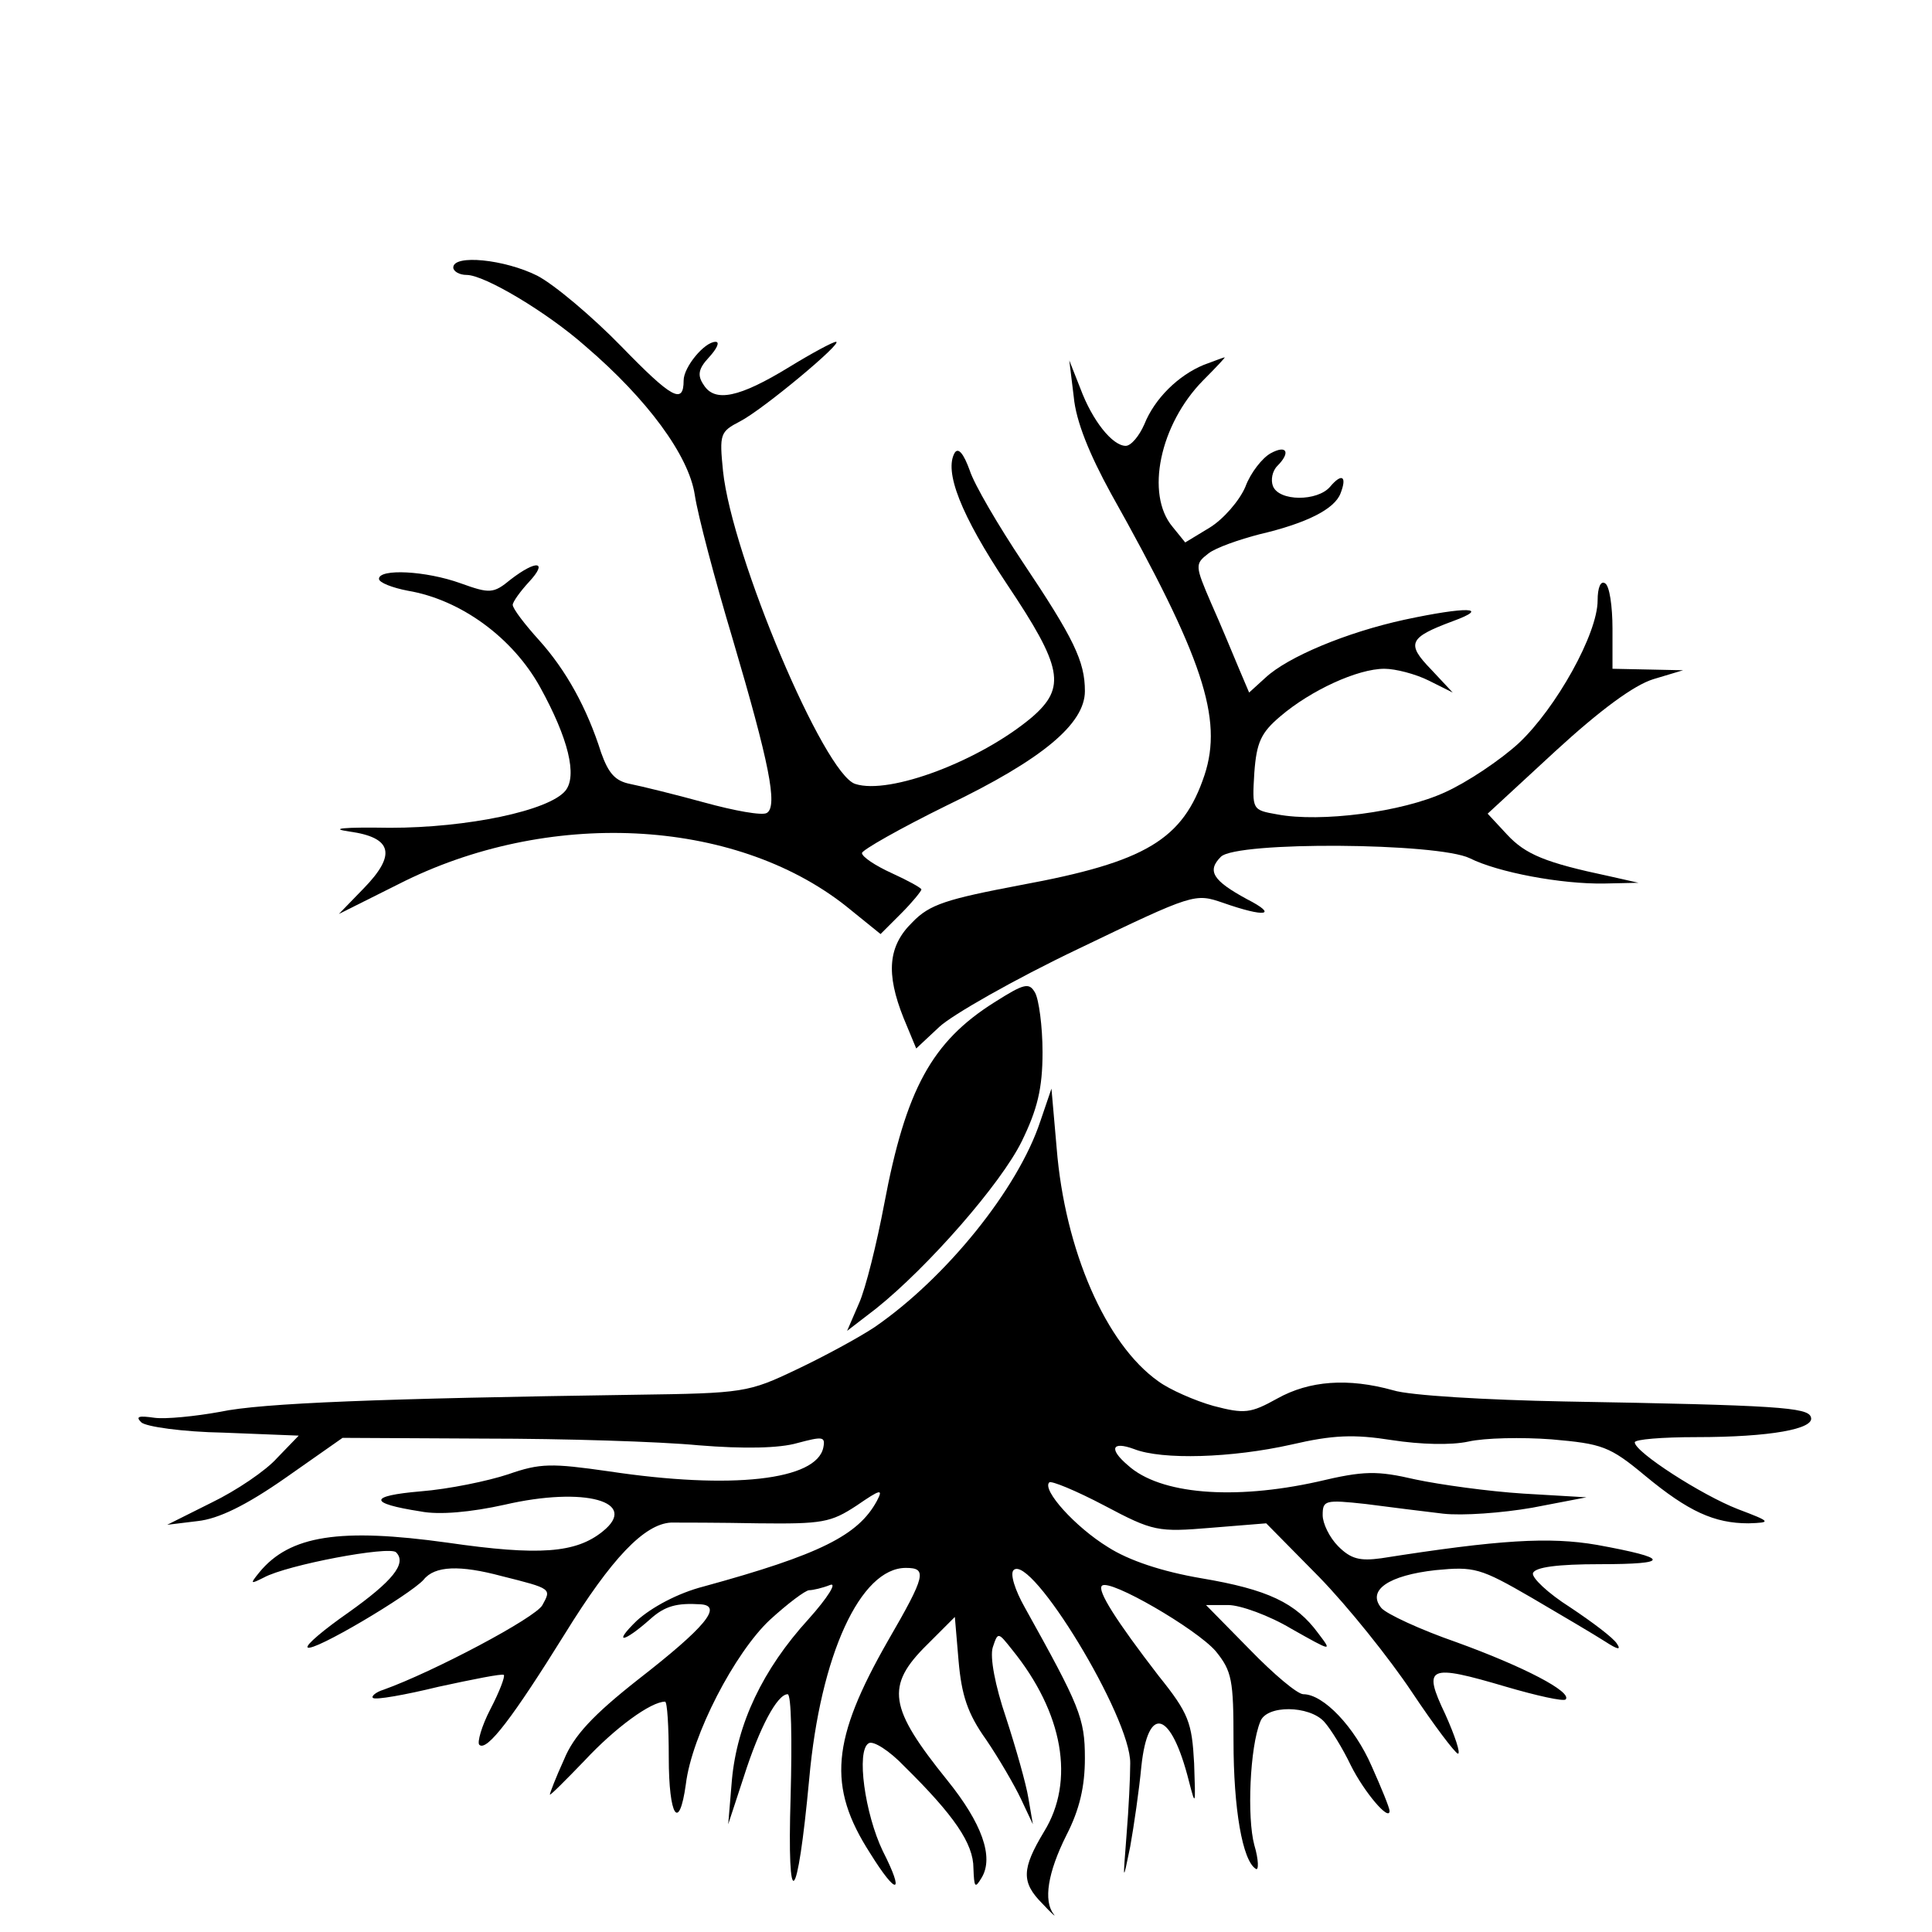
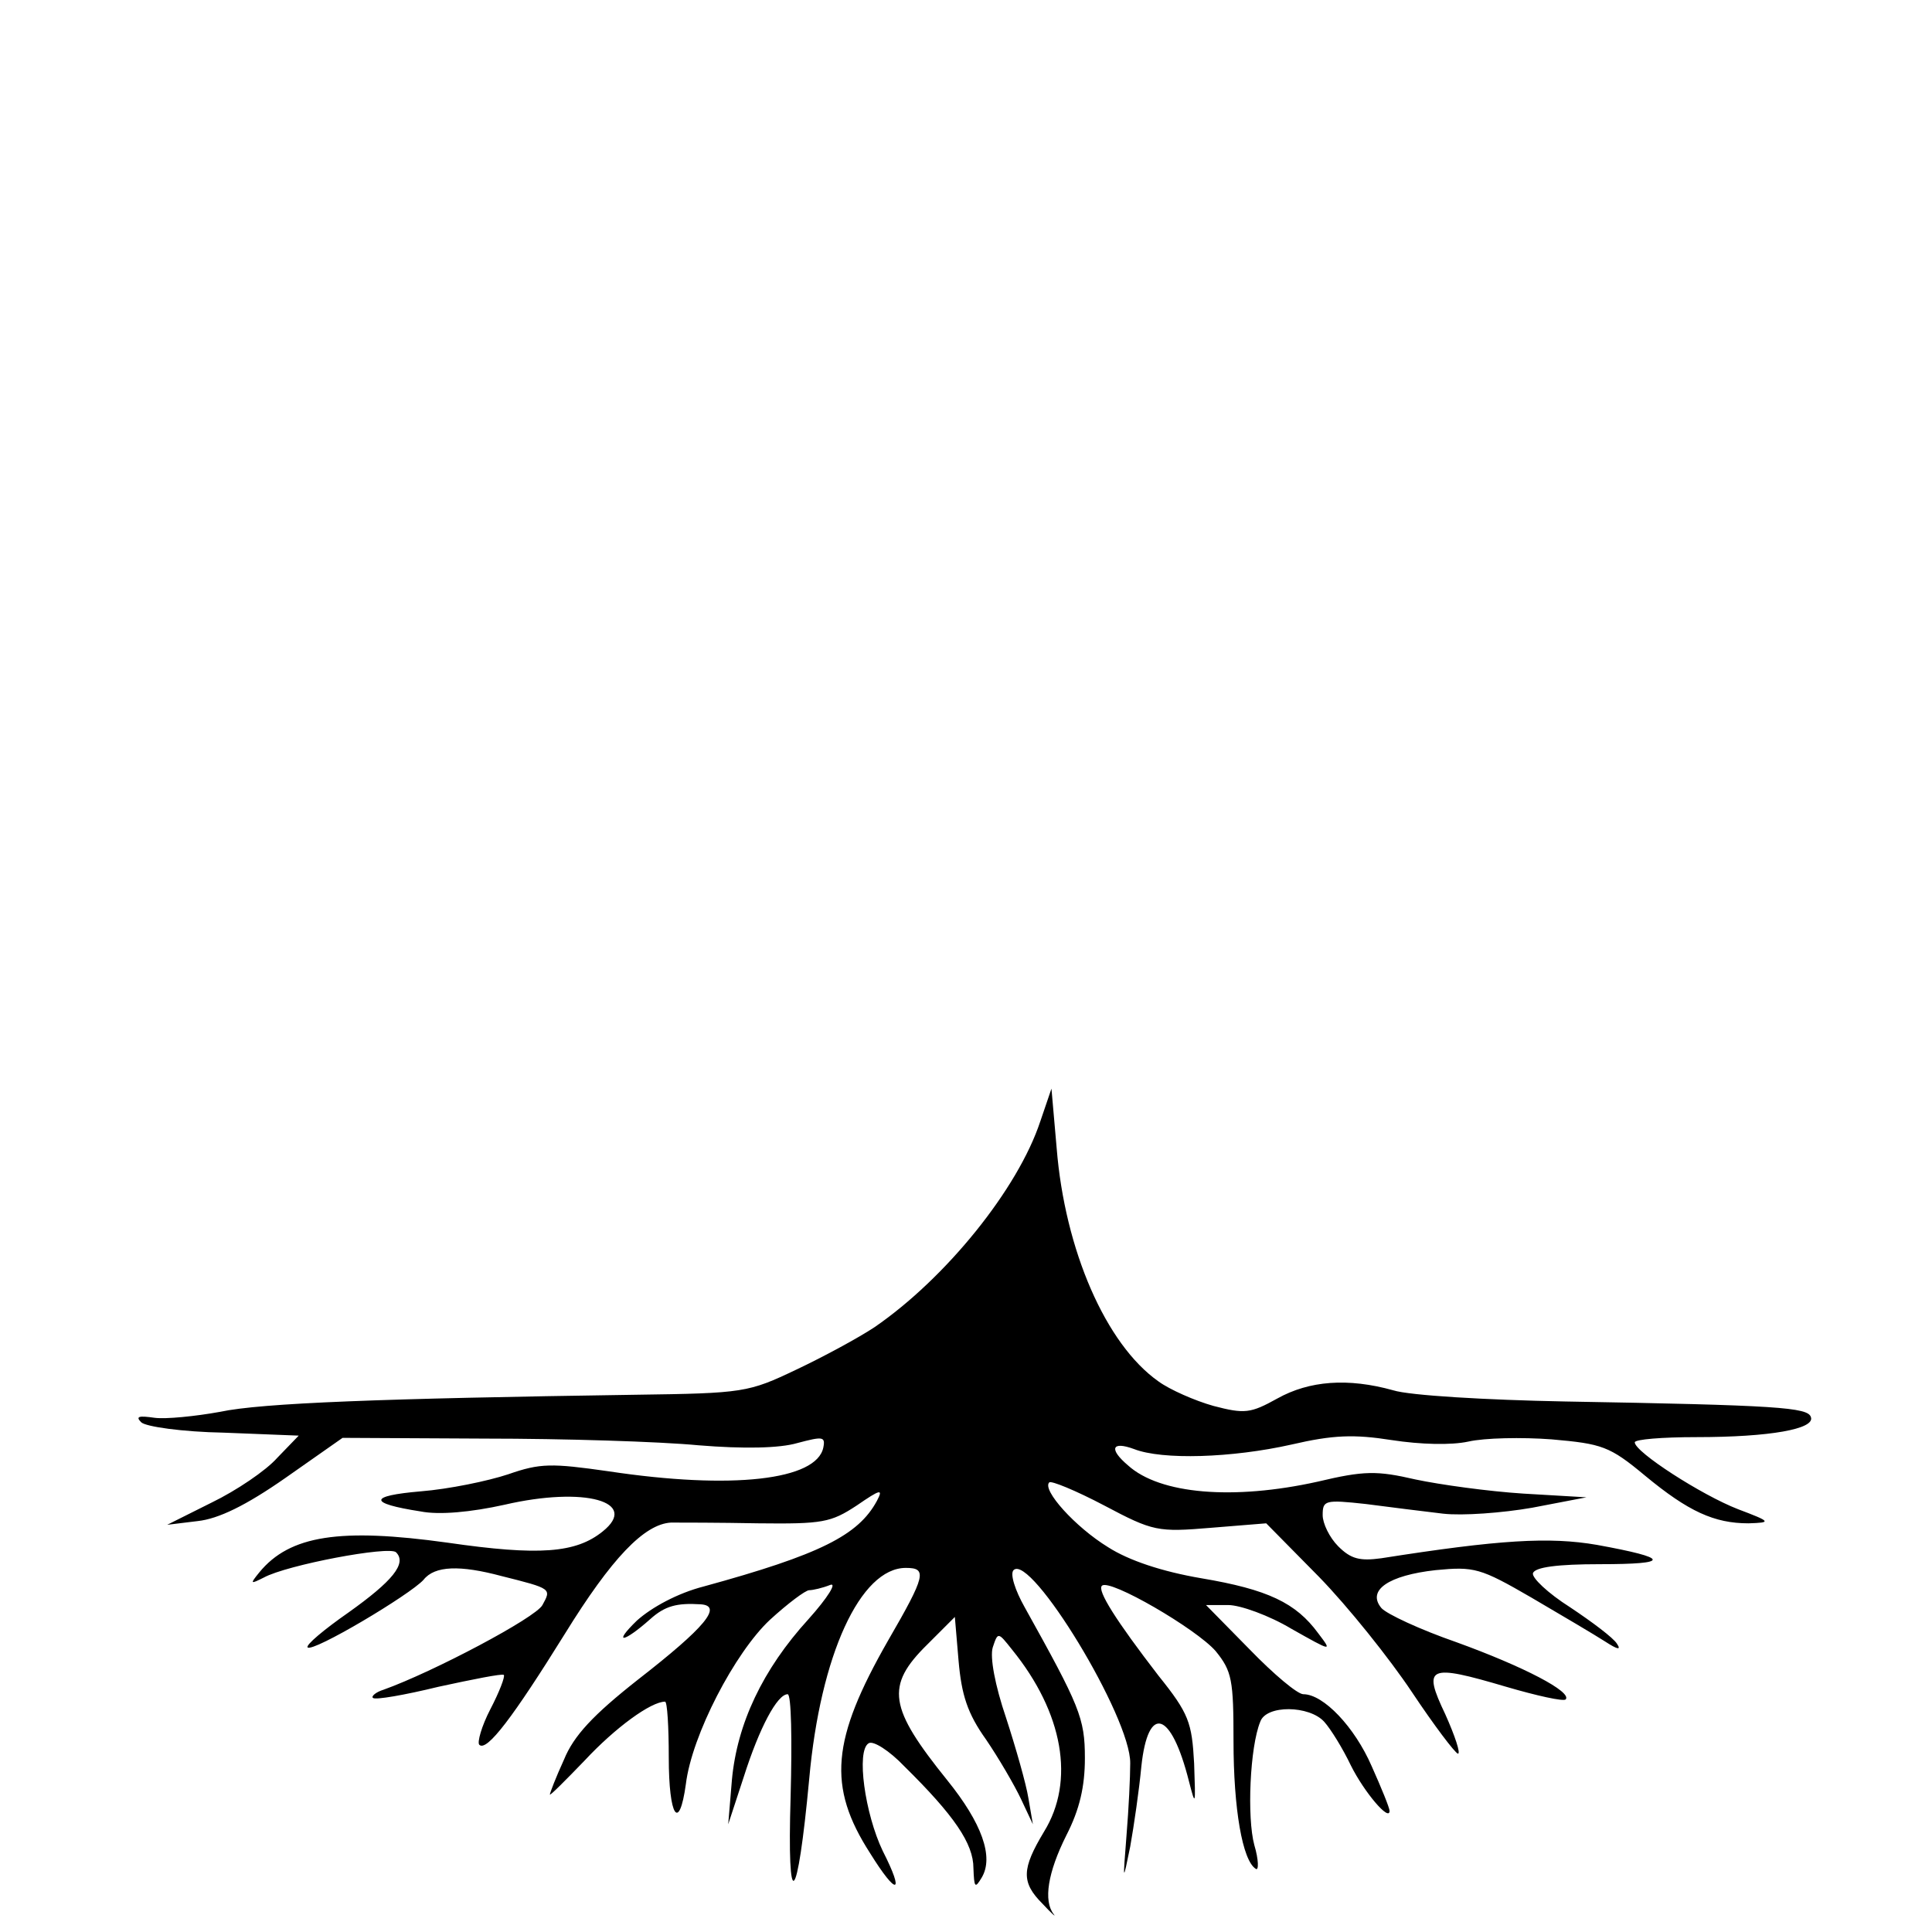
<svg xmlns="http://www.w3.org/2000/svg" version="1.0" width="260pt" height="260pt" viewBox="0 0 260 260" preserveAspectRatio="xMidYMid meet">
  <g transform="translate(0,260) scale(0.1,-0.1)" fill="#000000" stroke="none">
-     <path d="M610 2240 c0 -5 8 -10 18 -10 24 0 108 -50 160 -96 83 -71 139 -147 147 -200 4 -27 27 -114 51 -194 49 -166 61 -225 46 -234 -6 -4 -44 3 -84 14 -40 11 -85 22 -100 25 -20 4 -29 14 -39 42 -19 60 -47 111 -84 152 -19 21 -35 42 -35 47 0 4 10 18 22 31 26 28 10 30 -25 3 -23 -19 -28 -19 -67 -5 -47 17 -110 20 -110 6 0 -5 18 -12 39 -16 71 -12 141 -63 178 -130 38 -69 50 -119 34 -139 -22 -27 -132 -50 -236 -50 -63 1 -83 -1 -55 -5 58 -8 64 -31 19 -77 l-33 -34 80 40 c200 102 451 90 602 -29 l47 -38 28 28 c15 15 27 30 27 32 0 2 -18 12 -40 22 -22 10 -40 22 -40 27 0 4 51 33 114 64 129 62 186 110 186 154 0 40 -15 71 -84 174 -32 48 -65 104 -71 123 -8 22 -15 31 -20 24 -15 -25 8 -84 70 -177 75 -112 80 -139 34 -179 -70 -59 -192 -105 -238 -90 -42 13 -166 307 -178 421 -5 50 -4 53 23 67 31 16 140 107 129 107 -4 0 -32 -15 -63 -34 -67 -41 -100 -48 -115 -24 -9 13 -7 22 7 37 11 12 15 21 9 21 -15 0 -43 -34 -43 -52 0 -33 -16 -24 -84 46 -39 40 -90 83 -113 95 -44 22 -113 29 -113 11z" />
-     <path d="M1620 2109 c-34 -14 -66 -45 -80 -80 -7 -16 -18 -29 -25 -29 -18 0 -45 34 -61 77 l-15 38 6 -49 c3 -33 21 -77 50 -130 124 -221 151 -303 126 -379 -29 -87 -79 -117 -247 -148 -100 -19 -123 -26 -146 -50 -33 -32 -36 -69 -12 -129 l17 -41 31 29 c17 16 101 64 187 105 156 75 157 75 195 62 57 -20 75 -17 32 5 -46 25 -54 38 -35 57 21 21 292 19 335 -2 38 -19 123 -35 181 -34 l46 1 -40 9 c-85 18 -112 29 -137 56 l-26 28 91 84 c61 56 106 89 132 97 l40 12 -47 1 -48 1 0 54 c0 30 -4 58 -10 61 -6 4 -10 -6 -10 -23 0 -45 -56 -145 -106 -192 -25 -23 -70 -53 -99 -66 -58 -27 -168 -41 -226 -30 -34 6 -34 6 -31 56 3 41 9 54 35 76 41 35 104 64 140 64 15 0 42 -7 60 -16 l32 -16 -29 31 c-34 35 -30 43 29 65 52 19 19 20 -65 2 -78 -17 -157 -50 -187 -78 l-22 -20 -14 33 c-8 19 -24 58 -37 87 -22 51 -22 53 -4 67 10 8 42 19 69 26 64 15 101 34 109 55 9 23 2 28 -14 9 -17 -20 -69 -20 -77 1 -3 8 -1 20 6 27 18 18 13 29 -9 17 -11 -6 -27 -26 -34 -45 -8 -19 -30 -44 -48 -55 l-33 -20 -17 21 c-37 44 -17 138 41 197 18 18 31 32 29 31 -2 0 -14 -5 -28 -10z" />
-     <path d="M1338 1251 c-84 -53 -119 -117 -148 -271 -10 -53 -25 -114 -34 -134 l-16 -37 39 30 c70 56 168 168 196 225 21 43 28 71 28 120 0 35 -5 71 -10 80 -8 14 -14 13 -55 -13z" />
    <path d="M1400 1091 c-30 -91 -127 -211 -223 -277 -21 -14 -69 -40 -105 -57 -65 -31 -71 -32 -217 -34 -341 -5 -503 -11 -559 -23 -33 -6 -73 -10 -88 -8 -21 3 -26 2 -18 -6 6 -6 56 -13 111 -14 l101 -4 -29 -30 c-15 -17 -55 -44 -88 -60 l-60 -30 41 5 c28 3 65 21 118 58 l77 54 192 -1 c106 0 235 -4 287 -9 61 -5 109 -4 133 3 34 9 38 9 35 -6 -9 -44 -123 -57 -289 -32 -77 11 -92 11 -135 -4 -27 -9 -80 -20 -118 -23 -70 -6 -71 -16 0 -27 25 -5 68 -1 113 9 108 25 182 4 132 -36 -36 -29 -85 -33 -209 -15 -144 20 -212 10 -253 -40 -13 -16 -12 -16 6 -7 31 17 169 43 178 34 15 -15 -5 -39 -64 -81 -33 -23 -58 -44 -55 -47 7 -7 138 71 156 91 15 19 49 20 105 5 68 -17 67 -17 55 -39 -9 -17 -147 -90 -214 -114 -10 -3 -17 -9 -14 -11 3 -3 43 4 88 15 46 10 86 18 88 16 2 -2 -6 -23 -18 -46 -12 -23 -18 -45 -15 -48 10 -10 46 38 115 149 63 102 107 148 143 150 12 0 65 0 117 -1 87 -1 98 1 133 24 32 22 36 23 27 6 -25 -46 -76 -72 -233 -115 -35 -9 -70 -28 -90 -46 -33 -32 -18 -30 18 2 20 18 36 22 68 20 30 -2 6 -31 -84 -101 -61 -48 -87 -76 -100 -108 -11 -24 -19 -45 -19 -47 0 -2 21 19 47 46 41 44 89 79 108 79 3 0 5 -34 5 -75 0 -80 14 -101 23 -36 8 66 66 177 113 221 24 22 48 40 53 40 5 0 18 3 28 7 10 4 -3 -17 -29 -46 -62 -68 -96 -141 -103 -216 l-5 -60 21 64 c21 66 45 111 59 111 5 0 6 -62 4 -137 -5 -162 9 -149 25 23 15 167 69 284 130 284 29 0 27 -10 -24 -98 -76 -133 -82 -196 -24 -286 36 -58 47 -56 17 3 -24 50 -36 135 -19 145 6 4 28 -10 48 -31 67 -66 93 -104 93 -137 1 -26 2 -28 11 -13 17 28 0 74 -46 131 -79 98 -84 127 -27 183 l37 37 5 -59 c4 -46 12 -71 37 -106 17 -25 38 -61 47 -80 l16 -34 -6 35 c-3 19 -17 68 -30 108 -15 44 -22 82 -18 95 7 21 7 21 26 -3 69 -85 85 -177 43 -245 -30 -50 -31 -68 -2 -97 12 -13 19 -19 15 -14 -14 18 -8 56 17 106 18 35 25 66 25 104 0 54 -7 70 -81 203 -13 23 -20 45 -15 50 23 23 158 -198 157 -260 0 -18 -2 -61 -5 -97 -5 -64 -5 -64 5 -15 5 28 12 76 15 108 9 84 40 75 64 -20 9 -35 9 -33 7 24 -3 55 -7 67 -48 118 -57 74 -83 115 -76 121 10 10 127 -58 153 -88 22 -27 24 -39 24 -121 0 -91 12 -161 30 -172 4 -3 4 12 -2 32 -10 37 -6 132 8 166 8 23 66 22 86 0 9 -10 25 -36 36 -59 18 -36 52 -76 52 -61 0 4 -11 31 -24 60 -23 53 -65 97 -92 97 -8 0 -40 27 -72 60 l-59 60 30 0 c16 0 55 -14 85 -32 55 -31 55 -31 36 -6 -30 41 -68 59 -157 74 -53 9 -98 24 -126 42 -44 27 -89 77 -79 87 2 3 36 -11 74 -31 66 -35 72 -36 144 -30 l74 6 71 -72 c39 -40 95 -110 125 -155 30 -45 58 -82 62 -83 4 0 -4 24 -17 53 -31 65 -23 68 82 37 41 -12 77 -20 80 -17 9 10 -56 44 -147 77 -49 17 -94 38 -101 46 -20 24 10 44 73 51 52 5 60 3 129 -37 41 -24 85 -50 99 -59 17 -11 22 -12 16 -3 -5 8 -33 29 -63 49 -30 19 -52 40 -50 46 3 8 33 12 90 12 96 0 95 8 -4 26 -64 11 -131 7 -290 -18 -29 -4 -41 -1 -58 16 -12 12 -21 31 -21 42 0 20 3 21 58 15 31 -4 78 -10 104 -13 26 -3 80 1 120 8 l73 14 -85 5 c-47 3 -112 12 -145 19 -52 12 -69 12 -132 -3 -113 -25 -212 -17 -255 22 -26 22 -22 33 8 22 38 -15 132 -12 212 6 56 13 84 14 135 6 39 -6 80 -7 103 -2 22 5 72 6 112 3 68 -6 78 -9 126 -49 58 -48 93 -64 139 -64 31 1 31 2 -14 19 -49 19 -139 77 -139 90 0 4 37 7 83 7 99 0 160 11 154 27 -4 13 -44 16 -332 21 -104 2 -208 8 -230 15 -61 17 -113 13 -156 -11 -36 -20 -44 -21 -86 -10 -25 7 -59 22 -74 33 -71 50 -126 177 -137 314 l-7 80 -15 -44z" />
  </g>
</svg>